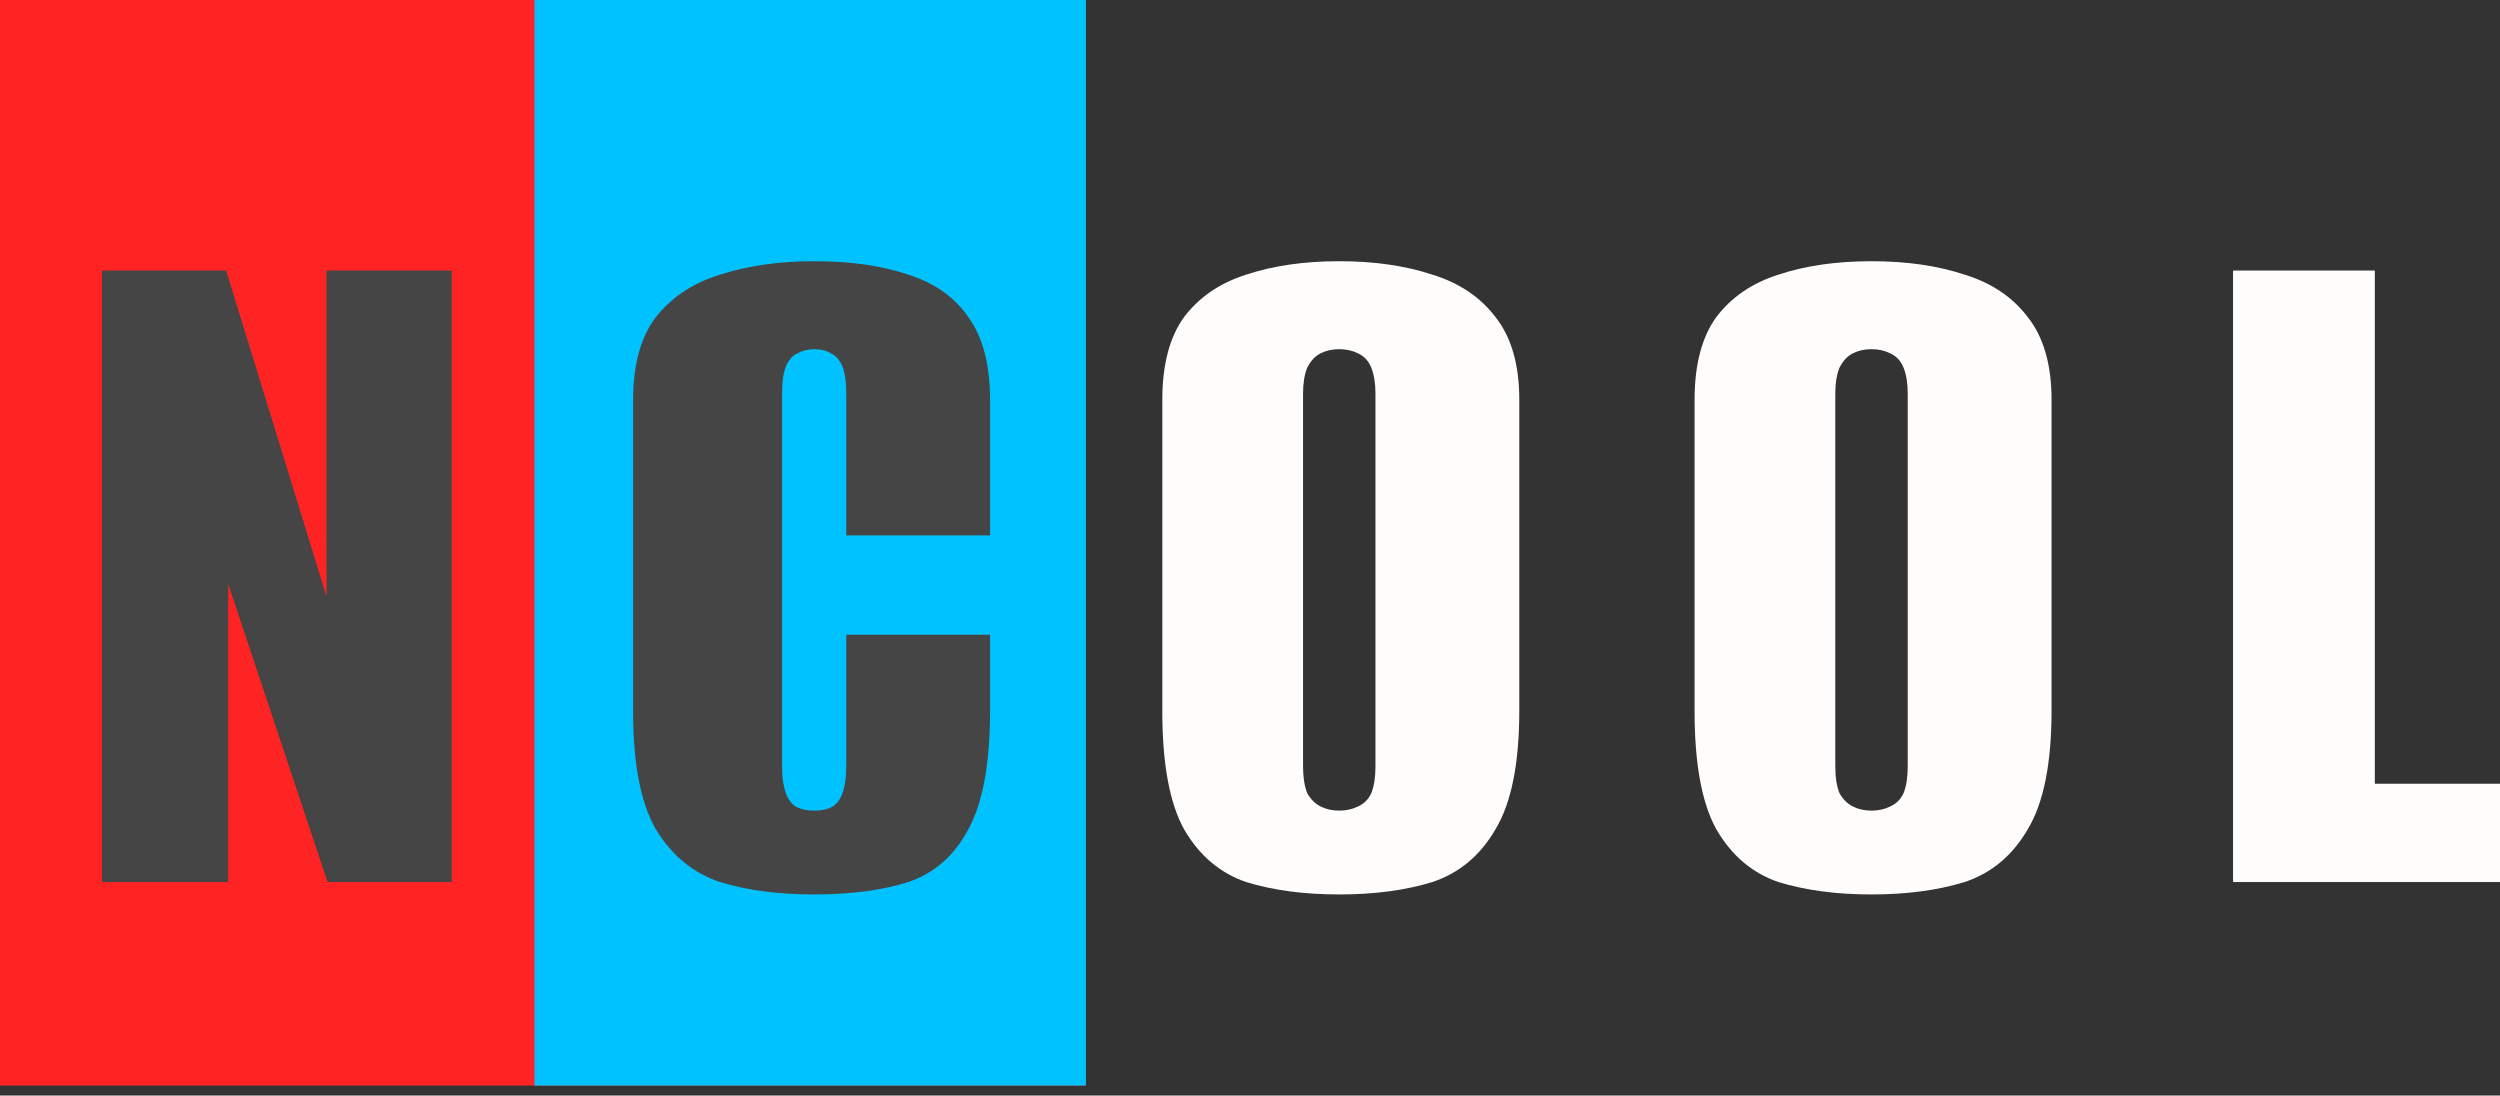
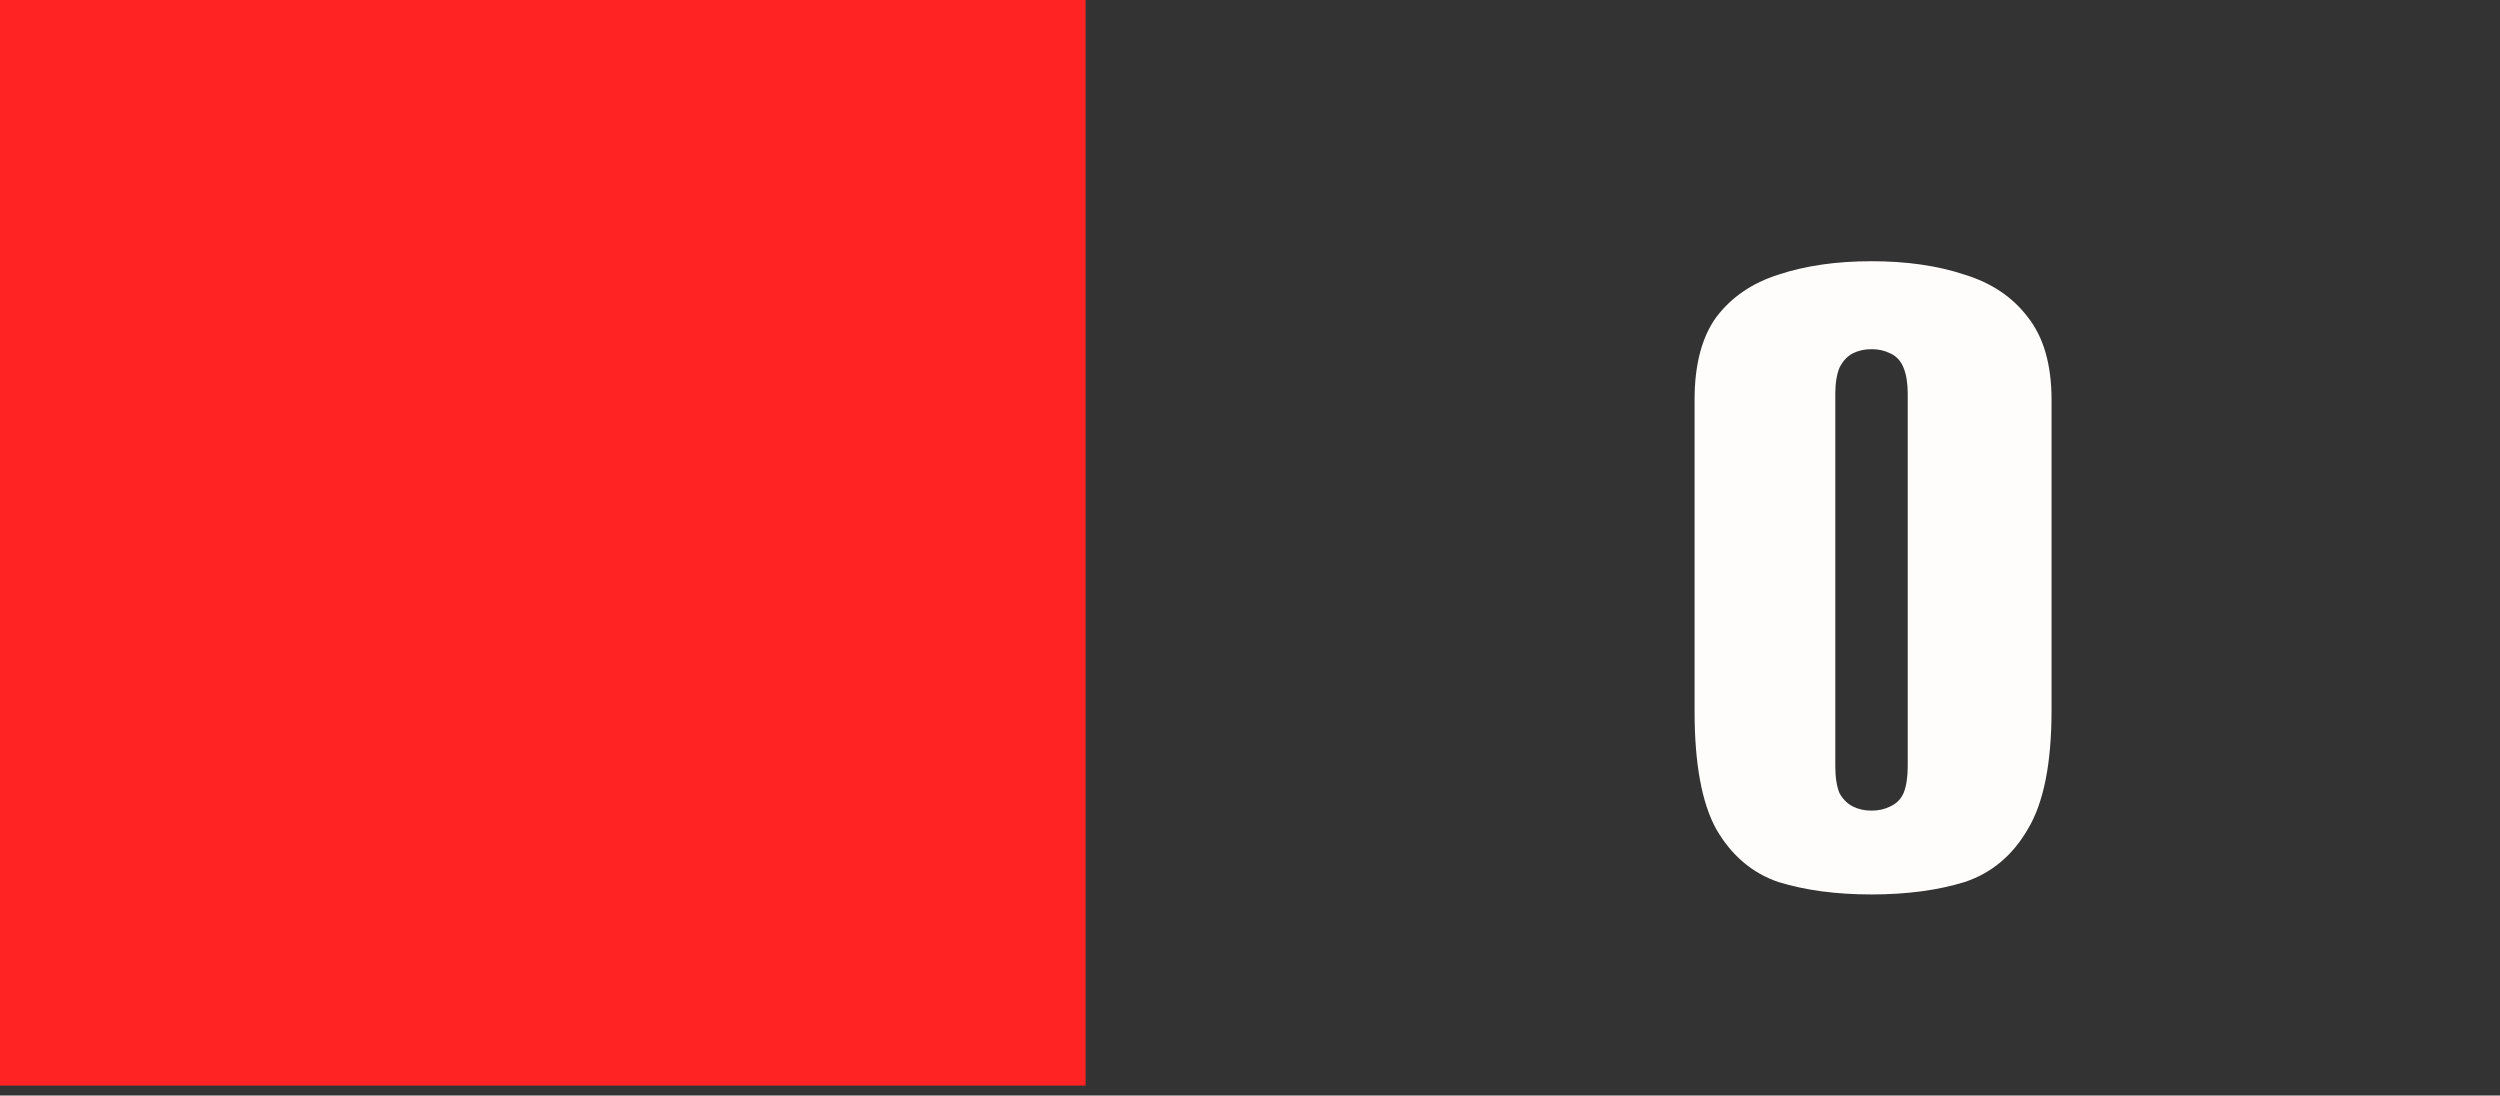
<svg xmlns="http://www.w3.org/2000/svg" width="178" height="78" viewBox="0 0 178 78" fill="none">
  <rect x="0" y="0" width="178" height="78" fill="#333333" stroke="none" />
  <rect width="77.293" height="77.293" fill="#FF2323" />
-   <rect x="38.057" width="39.26" height="77.293" fill="#00C2FF" />
-   <path d="M7.262 62.801V19.262H16.102L23.248 42.468V19.262H32.162V62.801H23.322L16.25 41.584V62.801H7.262Z" fill="#454545" />
-   <path d="M57.969 63.685C55.415 63.685 53.18 63.39 51.265 62.801C49.349 62.162 47.827 60.91 46.697 59.043C45.617 57.177 45.077 54.378 45.077 50.645V28.47C45.077 25.966 45.617 24.001 46.697 22.577C47.827 21.152 49.349 20.146 51.265 19.556C53.229 18.918 55.464 18.599 57.969 18.599C60.572 18.599 62.806 18.918 64.673 19.556C66.539 20.146 67.963 21.152 68.945 22.577C69.977 24.001 70.493 25.966 70.493 28.47V38.121H60.252V28.028C60.252 27.144 60.154 26.481 59.958 26.039C59.761 25.597 59.491 25.303 59.147 25.155C58.853 24.959 58.46 24.861 57.969 24.861C57.527 24.861 57.134 24.959 56.79 25.155C56.446 25.303 56.176 25.597 55.98 26.039C55.783 26.481 55.685 27.144 55.685 28.028V54.55C55.685 55.385 55.783 56.047 55.98 56.539C56.176 57.03 56.446 57.349 56.79 57.496C57.134 57.644 57.527 57.717 57.969 57.717C58.46 57.717 58.853 57.644 59.147 57.496C59.491 57.349 59.761 57.03 59.958 56.539C60.154 56.047 60.252 55.385 60.252 54.55V45.194H70.493V50.571C70.493 54.353 69.977 57.177 68.945 59.043C67.963 60.91 66.539 62.162 64.673 62.801C62.806 63.39 60.572 63.685 57.969 63.685Z" fill="#454545" />
-   <path d="M95.355 63.685C92.85 63.685 90.64 63.39 88.725 62.801C86.858 62.162 85.385 60.91 84.305 59.043C83.273 57.177 82.757 54.378 82.757 50.645V28.47C82.757 25.966 83.273 24.001 84.305 22.577C85.385 21.152 86.858 20.146 88.725 19.556C90.64 18.918 92.85 18.599 95.355 18.599C97.86 18.599 100.07 18.918 101.985 19.556C103.901 20.146 105.399 21.152 106.479 22.577C107.609 24.001 108.174 25.966 108.174 28.47V50.571C108.174 54.353 107.609 57.177 106.479 59.043C105.399 60.91 103.901 62.162 101.985 62.801C100.07 63.39 97.86 63.685 95.355 63.685ZM95.355 57.717C95.846 57.717 96.288 57.619 96.681 57.423C97.123 57.226 97.442 56.907 97.639 56.465C97.835 55.974 97.933 55.335 97.933 54.55V28.028C97.933 27.292 97.835 26.678 97.639 26.187C97.442 25.695 97.123 25.352 96.681 25.155C96.288 24.959 95.846 24.861 95.355 24.861C94.864 24.861 94.422 24.959 94.029 25.155C93.636 25.352 93.317 25.695 93.071 26.187C92.875 26.678 92.777 27.292 92.777 28.028V54.55C92.777 55.335 92.875 55.974 93.071 56.465C93.317 56.907 93.636 57.226 94.029 57.423C94.422 57.619 94.864 57.717 95.355 57.717Z" fill="#FFFCFC" />
  <path d="M133.252 63.685C130.747 63.685 128.537 63.39 126.622 62.801C124.755 62.162 123.282 60.91 122.201 59.043C121.17 57.177 120.654 54.378 120.654 50.645V28.47C120.654 25.966 121.17 24.001 122.201 22.577C123.282 21.152 124.755 20.146 126.622 19.556C128.537 18.918 130.747 18.599 133.252 18.599C135.757 18.599 137.967 18.918 139.882 19.556C141.798 20.146 143.296 21.152 144.376 22.577C145.506 24.001 146.07 25.966 146.07 28.47V50.571C146.07 54.353 145.506 57.177 144.376 59.043C143.296 60.91 141.798 62.162 139.882 62.801C137.967 63.39 135.757 63.685 133.252 63.685ZM133.252 57.717C133.743 57.717 134.185 57.619 134.578 57.423C135.02 57.226 135.339 56.907 135.536 56.465C135.732 55.974 135.83 55.335 135.83 54.55V28.028C135.83 27.292 135.732 26.678 135.536 26.187C135.339 25.695 135.02 25.352 134.578 25.155C134.185 24.959 133.743 24.861 133.252 24.861C132.761 24.861 132.319 24.959 131.926 25.155C131.533 25.352 131.214 25.695 130.968 26.187C130.772 26.678 130.673 27.292 130.673 28.028V54.55C130.673 55.335 130.772 55.974 130.968 56.465C131.214 56.907 131.533 57.226 131.926 57.423C132.319 57.619 132.761 57.717 133.252 57.717Z" fill="#FFFCFC" />
-   <path d="M158.993 62.801V19.262H169.086V55.802H178V62.801H158.993Z" fill="#FFFCFC" />
</svg>